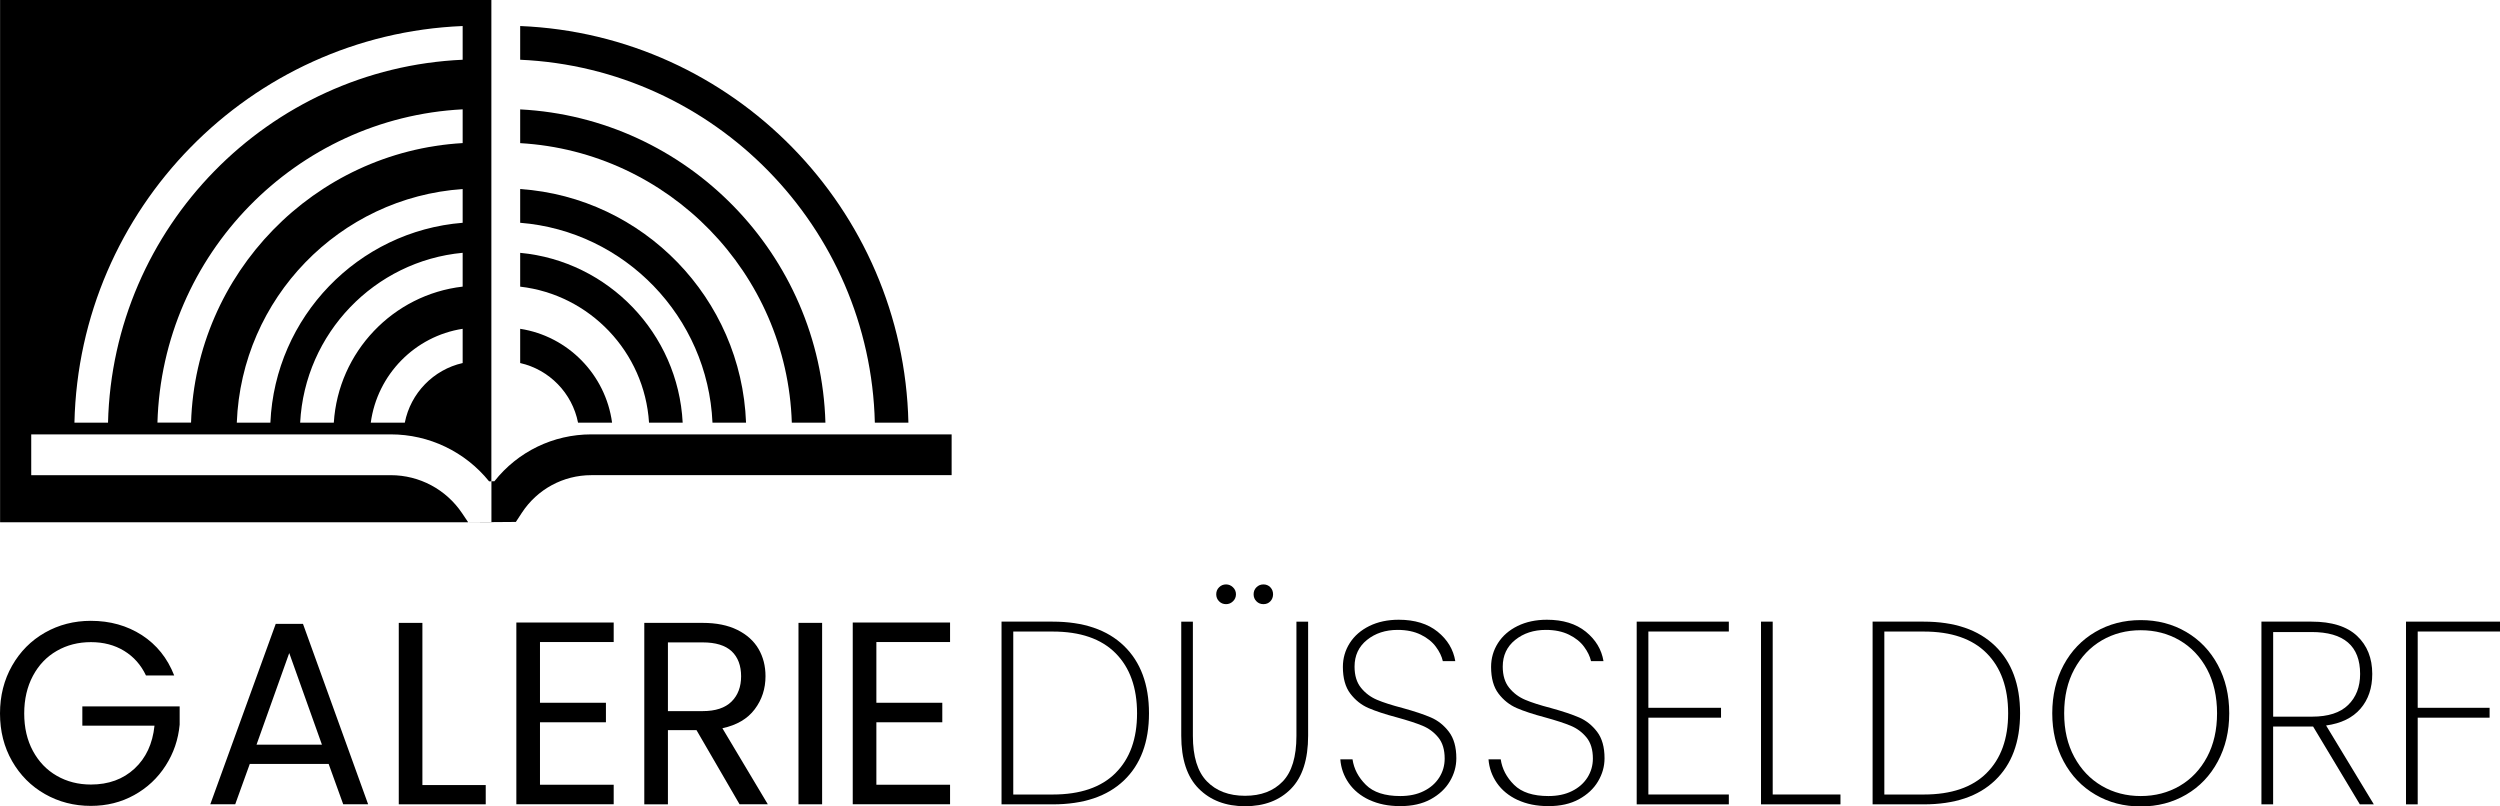
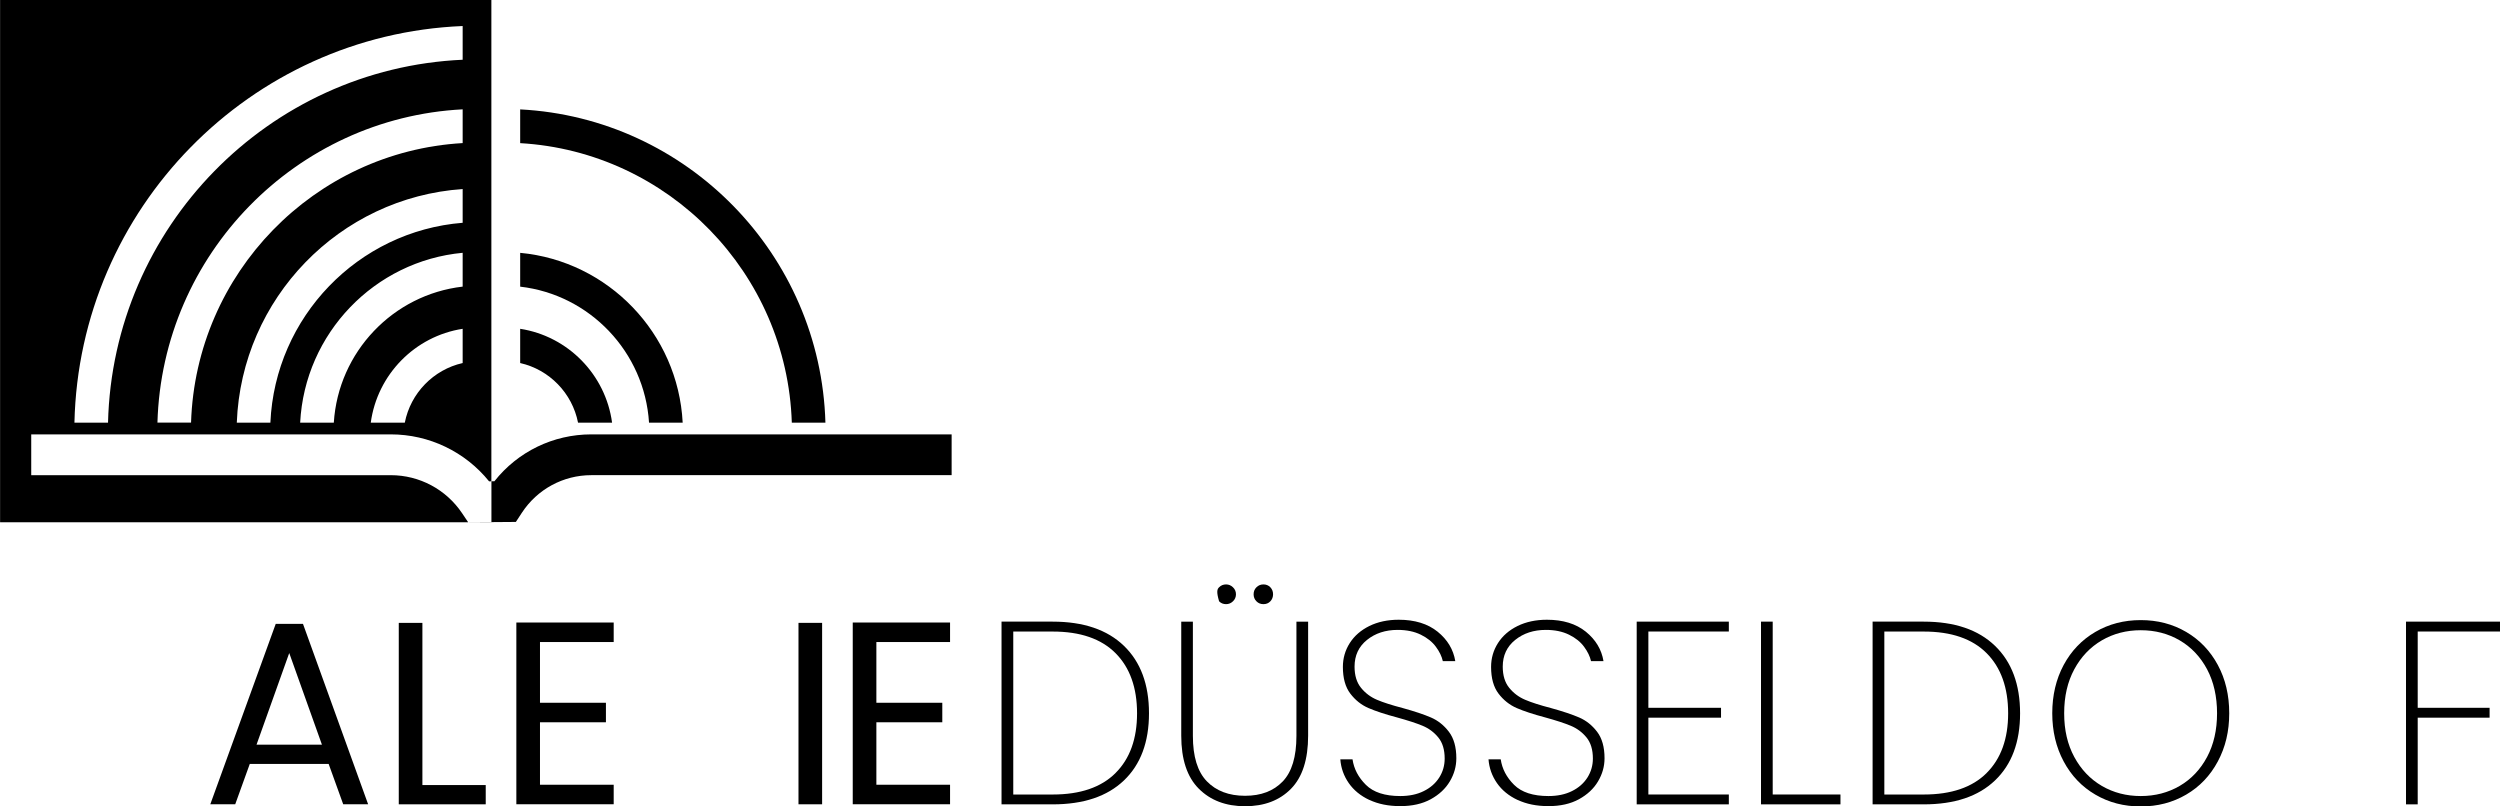
<svg xmlns="http://www.w3.org/2000/svg" width="124" height="40" viewBox="0 0 124 40" fill="none">
  <path d="M29.327 21.545C27.439 21.545 25.68 22.405 24.522 23.871H24.375V25.897L25.587 25.888L25.884 25.434C26.649 24.266 27.936 23.568 29.329 23.568H47.201V21.545H29.329H29.327Z" fill="black" />
-   <path d="M25.801 1.291V2.963C35.427 3.394 43.154 11.264 43.392 20.963H45.057C44.817 10.342 36.343 1.722 25.801 1.291Z" fill="black" />
  <path d="M25.801 5.426V7.1C33.155 7.525 39.037 13.542 39.274 20.965H40.941C40.703 12.62 34.074 5.853 25.801 5.426Z" fill="black" />
-   <path d="M25.801 9.376V11.05C30.986 11.463 35.107 15.716 35.339 20.963H37.004C36.771 14.792 31.902 9.795 25.801 9.376Z" fill="black" />
  <path d="M25.801 12.539V14.218C29.251 14.614 31.97 17.455 32.192 20.965H33.861C33.633 16.534 30.169 12.948 25.801 12.541V12.539Z" fill="black" />
  <path d="M25.801 16.309V18.007C27.249 18.334 28.383 19.499 28.671 20.964H30.359C30.037 18.577 28.167 16.674 25.801 16.309Z" fill="black" />
  <path d="M23.222 25.903H24.375V23.873V25.896L23.222 25.903Z" fill="black" />
  <path d="M0.004 0V25.904H23.221L22.919 25.454C22.125 24.273 20.803 23.569 19.384 23.569H1.549V21.545H19.383C21.286 21.545 23.071 22.406 24.258 23.874H24.372V0H0.004ZM22.948 18.007C21.5 18.334 20.366 19.499 20.078 20.964H18.39C18.713 18.577 20.582 16.674 22.948 16.309V18.007ZM22.948 14.216C19.498 14.613 16.78 17.453 16.557 20.964H14.888C15.116 16.532 18.58 12.946 22.948 12.539V14.218V14.216ZM22.948 11.05C17.764 11.464 13.642 15.717 13.411 20.964H11.745C11.978 14.793 16.847 9.796 22.948 9.377V11.05ZM22.948 7.097C15.594 7.523 9.712 13.54 9.476 20.962H7.809C8.047 12.617 14.676 5.851 22.948 5.423V7.097ZM22.948 2.963C13.323 3.394 5.596 11.265 5.358 20.964H3.692C3.93 10.343 12.405 1.722 22.948 1.291V2.963Z" fill="black" />
-   <path d="M7.24 33.503C6.992 32.979 6.631 32.572 6.158 32.283C5.685 31.994 5.136 31.85 4.51 31.85C3.883 31.85 3.319 31.994 2.817 32.283C2.314 32.572 1.919 32.984 1.633 33.522C1.346 34.061 1.201 34.682 1.201 35.388C1.201 36.094 1.345 36.714 1.633 37.247C1.921 37.78 2.314 38.192 2.817 38.48C3.319 38.769 3.883 38.913 4.51 38.913C5.385 38.913 6.106 38.649 6.672 38.125C7.239 37.6 7.57 36.889 7.663 35.994H4.084V35.039H8.911V35.942C8.842 36.683 8.611 37.36 8.215 37.976C7.82 38.592 7.301 39.079 6.657 39.435C6.013 39.792 5.297 39.972 4.506 39.972C3.675 39.972 2.915 39.776 2.228 39.385C1.541 38.994 0.999 38.449 0.599 37.751C0.2 37.053 0 36.266 0 35.388C0 34.511 0.2 33.721 0.599 33.019C0.998 32.318 1.541 31.77 2.228 31.379C2.915 30.988 3.675 30.793 4.506 30.793C5.459 30.793 6.301 31.03 7.037 31.502C7.77 31.977 8.305 32.643 8.64 33.503H7.237H7.24Z" fill="black" />
  <path d="M16.303 37.891H12.389L11.667 39.892H10.431L13.676 30.944H15.028L18.259 39.892H17.023L16.301 37.891H16.303ZM15.968 36.935L14.346 32.39L12.724 36.935H15.968Z" fill="black" />
  <path d="M20.951 38.939H24.092V39.894H19.779V30.895H20.951V38.939Z" fill="black" />
  <path d="M26.783 31.849V34.857H30.054V35.825H26.783V38.923H30.439V39.891H25.611V30.877H30.439V31.845H26.783V31.849Z" fill="black" />
-   <path d="M36.683 39.894L34.546 36.214H33.129V39.894H31.957V30.895H34.854C35.532 30.895 36.105 31.011 36.573 31.243C37.04 31.475 37.391 31.79 37.622 32.185C37.853 32.581 37.969 33.033 37.969 33.54C37.969 34.16 37.791 34.707 37.434 35.179C37.078 35.654 36.543 35.967 35.831 36.121L38.083 39.891H36.68L36.683 39.894ZM33.129 35.271H34.854C35.489 35.271 35.965 35.113 36.283 34.8C36.6 34.487 36.759 34.066 36.759 33.542C36.759 33.017 36.602 32.595 36.29 32.302C35.975 32.01 35.497 31.863 34.854 31.863H33.129V35.271Z" fill="black" />
  <path d="M40.777 30.894V39.893H39.605V30.894H40.777Z" fill="black" />
  <path d="M43.468 31.849V34.857H46.738V35.825H43.468V38.923H47.123V39.891H42.296V30.877H47.123V31.845H43.468V31.849Z" fill="black" />
  <path d="M55.748 32.034C56.576 32.834 56.99 33.95 56.99 35.379C56.99 36.807 56.576 37.918 55.748 38.709C54.919 39.502 53.742 39.896 52.213 39.896H49.676V30.833H52.213C53.74 30.833 54.919 31.233 55.748 32.034ZM55.33 38.342C56.043 37.632 56.398 36.644 56.398 35.379C56.398 34.113 56.043 33.111 55.33 32.396C54.617 31.681 53.58 31.325 52.215 31.325H50.258V39.408H52.215C53.58 39.408 54.617 39.053 55.33 38.344V38.342Z" fill="black" />
-   <path d="M59.167 30.832V36.501C59.167 37.526 59.398 38.277 59.862 38.755C60.325 39.232 60.957 39.471 61.754 39.471C62.551 39.471 63.166 39.234 63.621 38.762C64.077 38.289 64.303 37.534 64.303 36.503V30.834H64.883V36.489C64.883 37.668 64.6 38.547 64.034 39.123C63.468 39.7 62.709 39.989 61.756 39.989C60.803 39.989 60.037 39.698 59.459 39.118C58.879 38.537 58.59 37.661 58.59 36.491V30.835H59.17L59.167 30.832ZM60.467 29.825C60.372 29.729 60.325 29.613 60.325 29.477C60.325 29.34 60.372 29.222 60.467 29.129C60.562 29.034 60.677 28.987 60.813 28.987C60.943 28.987 61.055 29.034 61.155 29.129C61.254 29.224 61.304 29.34 61.304 29.477C61.304 29.613 61.254 29.731 61.155 29.825C61.057 29.92 60.943 29.966 60.813 29.966C60.675 29.966 60.56 29.92 60.467 29.825ZM62.32 29.825C62.225 29.729 62.179 29.613 62.179 29.477C62.179 29.34 62.225 29.222 62.32 29.129C62.415 29.034 62.531 28.987 62.667 28.987C62.803 28.987 62.917 29.034 63.009 29.129C63.099 29.224 63.144 29.34 63.144 29.477C63.144 29.613 63.099 29.731 63.009 29.825C62.919 29.92 62.805 29.966 62.667 29.966C62.529 29.966 62.413 29.92 62.32 29.825Z" fill="black" />
+   <path d="M59.167 30.832V36.501C59.167 37.526 59.398 38.277 59.862 38.755C60.325 39.232 60.957 39.471 61.754 39.471C62.551 39.471 63.166 39.234 63.621 38.762C64.077 38.289 64.303 37.534 64.303 36.503V30.834H64.883V36.489C64.883 37.668 64.6 38.547 64.034 39.123C63.468 39.7 62.709 39.989 61.756 39.989C60.803 39.989 60.037 39.698 59.459 39.118C58.879 38.537 58.59 37.661 58.59 36.491V30.835H59.17L59.167 30.832ZM60.467 29.825C60.325 29.34 60.372 29.222 60.467 29.129C60.562 29.034 60.677 28.987 60.813 28.987C60.943 28.987 61.055 29.034 61.155 29.129C61.254 29.224 61.304 29.34 61.304 29.477C61.304 29.613 61.254 29.731 61.155 29.825C61.057 29.92 60.943 29.966 60.813 29.966C60.675 29.966 60.56 29.92 60.467 29.825ZM62.32 29.825C62.225 29.729 62.179 29.613 62.179 29.477C62.179 29.34 62.225 29.222 62.32 29.129C62.415 29.034 62.531 28.987 62.667 28.987C62.803 28.987 62.917 29.034 63.009 29.129C63.099 29.224 63.144 29.34 63.144 29.477C63.144 29.613 63.099 29.731 63.009 29.825C62.919 29.92 62.805 29.966 62.667 29.966C62.529 29.966 62.413 29.92 62.32 29.825Z" fill="black" />
  <path d="M67.921 39.678C67.482 39.472 67.142 39.192 66.897 38.839C66.652 38.485 66.512 38.094 66.48 37.663H67.085C67.154 38.137 67.375 38.558 67.748 38.928C68.121 39.299 68.691 39.484 69.453 39.484C69.899 39.484 70.289 39.403 70.618 39.238C70.948 39.076 71.204 38.851 71.385 38.567C71.566 38.283 71.656 37.968 71.656 37.623C71.656 37.184 71.55 36.836 71.34 36.578C71.129 36.32 70.869 36.126 70.555 35.996C70.24 35.866 69.819 35.73 69.286 35.583C68.703 35.428 68.231 35.273 67.876 35.119C67.52 34.965 67.22 34.724 66.975 34.402C66.73 34.08 66.607 33.639 66.607 33.078C66.607 32.647 66.721 32.254 66.949 31.895C67.177 31.539 67.5 31.257 67.921 31.049C68.342 30.843 68.827 30.739 69.376 30.739C70.173 30.739 70.817 30.938 71.307 31.333C71.796 31.729 72.087 32.216 72.182 32.792H71.564C71.513 32.56 71.399 32.323 71.222 32.083C71.046 31.842 70.798 31.641 70.475 31.482C70.152 31.323 69.769 31.243 69.322 31.243C68.722 31.243 68.214 31.409 67.803 31.74C67.391 32.072 67.186 32.512 67.186 33.064C67.186 33.504 67.293 33.853 67.507 34.116C67.721 34.38 67.985 34.577 68.299 34.71C68.611 34.843 69.034 34.978 69.567 35.117C70.159 35.281 70.629 35.437 70.977 35.588C71.324 35.738 71.621 35.975 71.866 36.297C72.111 36.619 72.234 37.057 72.234 37.608C72.234 38.013 72.127 38.395 71.911 38.757C71.697 39.119 71.381 39.413 70.965 39.642C70.549 39.87 70.045 39.984 69.453 39.984C68.861 39.984 68.359 39.88 67.921 39.675V39.678Z" fill="black" />
  <path d="M75.272 39.678C74.833 39.472 74.493 39.192 74.248 38.839C74.003 38.485 73.863 38.094 73.83 37.663H74.436C74.505 38.137 74.726 38.558 75.099 38.928C75.472 39.299 76.041 39.484 76.804 39.484C77.249 39.484 77.64 39.403 77.969 39.238C78.299 39.076 78.554 38.851 78.736 38.567C78.915 38.283 79.007 37.968 79.007 37.623C79.007 37.184 78.901 36.836 78.691 36.578C78.48 36.32 78.219 36.126 77.905 35.996C77.591 35.866 77.17 35.73 76.637 35.583C76.053 35.428 75.582 35.273 75.227 35.119C74.871 34.963 74.571 34.724 74.326 34.402C74.081 34.08 73.958 33.639 73.958 33.078C73.958 32.647 74.072 32.254 74.3 31.895C74.528 31.539 74.85 31.257 75.272 31.049C75.693 30.843 76.178 30.739 76.727 30.739C77.524 30.739 78.168 30.938 78.658 31.333C79.146 31.729 79.438 32.216 79.533 32.792H78.915C78.863 32.56 78.749 32.323 78.573 32.083C78.397 31.842 78.149 31.641 77.826 31.482C77.503 31.323 77.12 31.243 76.673 31.243C76.072 31.243 75.565 31.409 75.154 31.74C74.742 32.072 74.536 32.512 74.536 33.064C74.536 33.504 74.643 33.853 74.857 34.116C75.071 34.38 75.335 34.577 75.65 34.71C75.962 34.843 76.385 34.978 76.918 35.117C77.51 35.281 77.98 35.437 78.328 35.588C78.675 35.738 78.972 35.975 79.217 36.297C79.462 36.619 79.585 37.057 79.585 37.608C79.585 38.013 79.478 38.395 79.262 38.757C79.048 39.119 78.732 39.413 78.316 39.642C77.9 39.87 77.396 39.984 76.804 39.984C76.212 39.984 75.71 39.88 75.272 39.675V39.678Z" fill="black" />
  <path d="M81.759 31.323V35.107H85.363V35.597H81.759V39.407H85.75V39.896H81.18V30.833H85.75V31.323H81.759Z" fill="black" />
  <path d="M87.926 39.407H91.287V39.896H87.346V30.833H87.926V39.407Z" fill="black" />
  <path d="M98.953 32.034C99.782 32.834 100.196 33.95 100.196 35.379C100.196 36.807 99.782 37.918 98.953 38.709C98.125 39.502 96.948 39.896 95.418 39.896H92.881V30.833H95.418C96.946 30.833 98.125 31.233 98.953 32.034ZM98.535 38.342C99.248 37.632 99.604 36.644 99.604 35.379C99.604 34.113 99.248 33.111 98.535 32.396C97.823 31.681 96.785 31.325 95.42 31.325H93.463V39.408H95.42C96.785 39.408 97.823 39.053 98.535 38.344V38.342Z" fill="black" />
  <path d="M103.929 39.413C103.259 39.022 102.736 38.474 102.358 37.767C101.98 37.061 101.792 36.265 101.792 35.379C101.792 34.492 101.98 33.686 102.358 32.983C102.736 32.282 103.259 31.735 103.929 31.344C104.599 30.952 105.349 30.757 106.181 30.757C107.013 30.757 107.764 30.952 108.434 31.344C109.103 31.735 109.626 32.282 110.004 32.983C110.382 33.684 110.57 34.482 110.57 35.379C110.57 36.275 110.382 37.061 110.004 37.767C109.626 38.474 109.103 39.022 108.434 39.413C107.764 39.805 107.013 40 106.181 40C105.349 40 104.597 39.805 103.929 39.413ZM108.113 38.981C108.687 38.645 109.14 38.167 109.471 37.547C109.801 36.928 109.966 36.204 109.966 35.379C109.966 34.553 109.801 33.816 109.471 33.196C109.14 32.576 108.687 32.098 108.113 31.762C107.538 31.427 106.894 31.259 106.181 31.259C105.469 31.259 104.825 31.427 104.25 31.762C103.675 32.098 103.22 32.576 102.885 33.196C102.55 33.816 102.383 34.542 102.383 35.379C102.383 36.215 102.55 36.928 102.885 37.547C103.22 38.167 103.675 38.645 104.25 38.981C104.825 39.316 105.469 39.484 106.181 39.484C106.894 39.484 107.538 39.316 108.113 38.981Z" fill="black" />
-   <path d="M117.048 39.896L114.73 36.036H112.747V39.896H112.167V30.833H114.652C115.657 30.833 116.409 31.07 116.912 31.543C117.414 32.017 117.664 32.645 117.664 33.428C117.664 34.125 117.469 34.7 117.079 35.152C116.689 35.604 116.119 35.882 115.374 35.984L117.742 39.896H117.046H117.048ZM112.749 35.546H114.68C115.477 35.546 116.074 35.353 116.47 34.965C116.865 34.577 117.062 34.065 117.062 33.428C117.062 32.041 116.259 31.349 114.654 31.349H112.749V35.545V35.546Z" fill="black" />
  <path d="M124 30.833V31.323H119.918V35.107H123.484V35.597H119.918V39.896H119.338V30.833H123.998H124Z" fill="black" />
</svg>